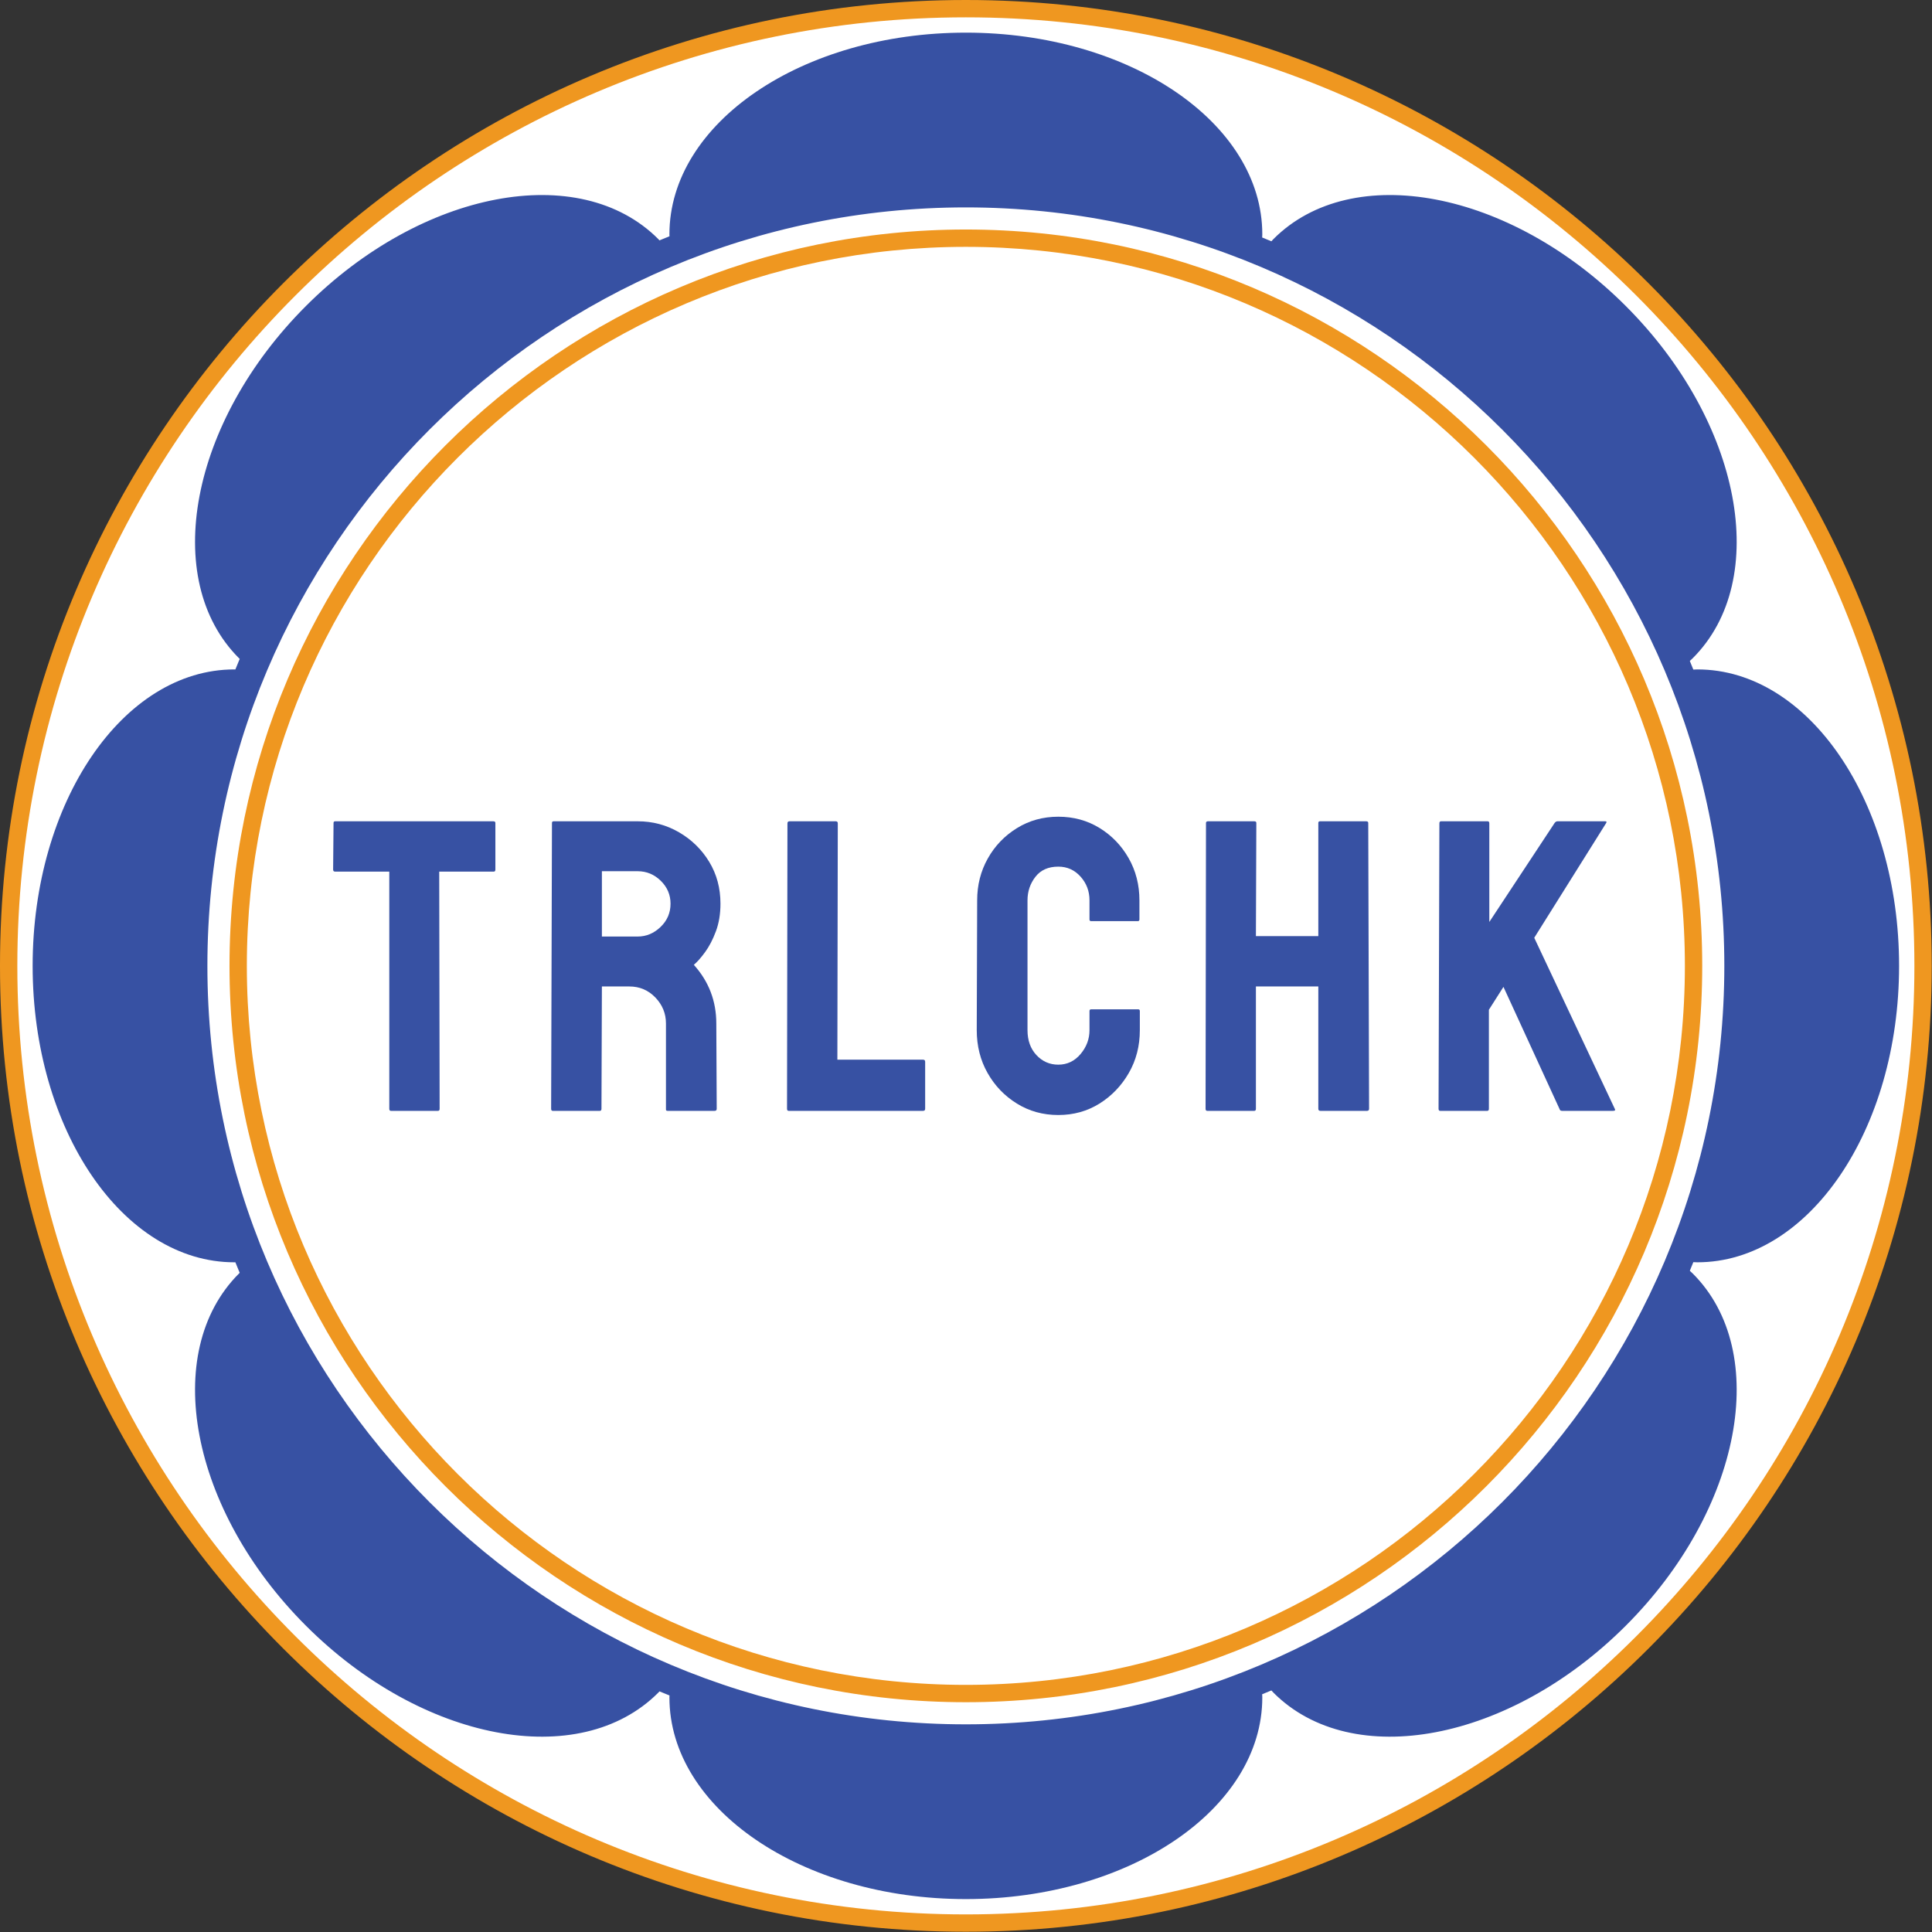
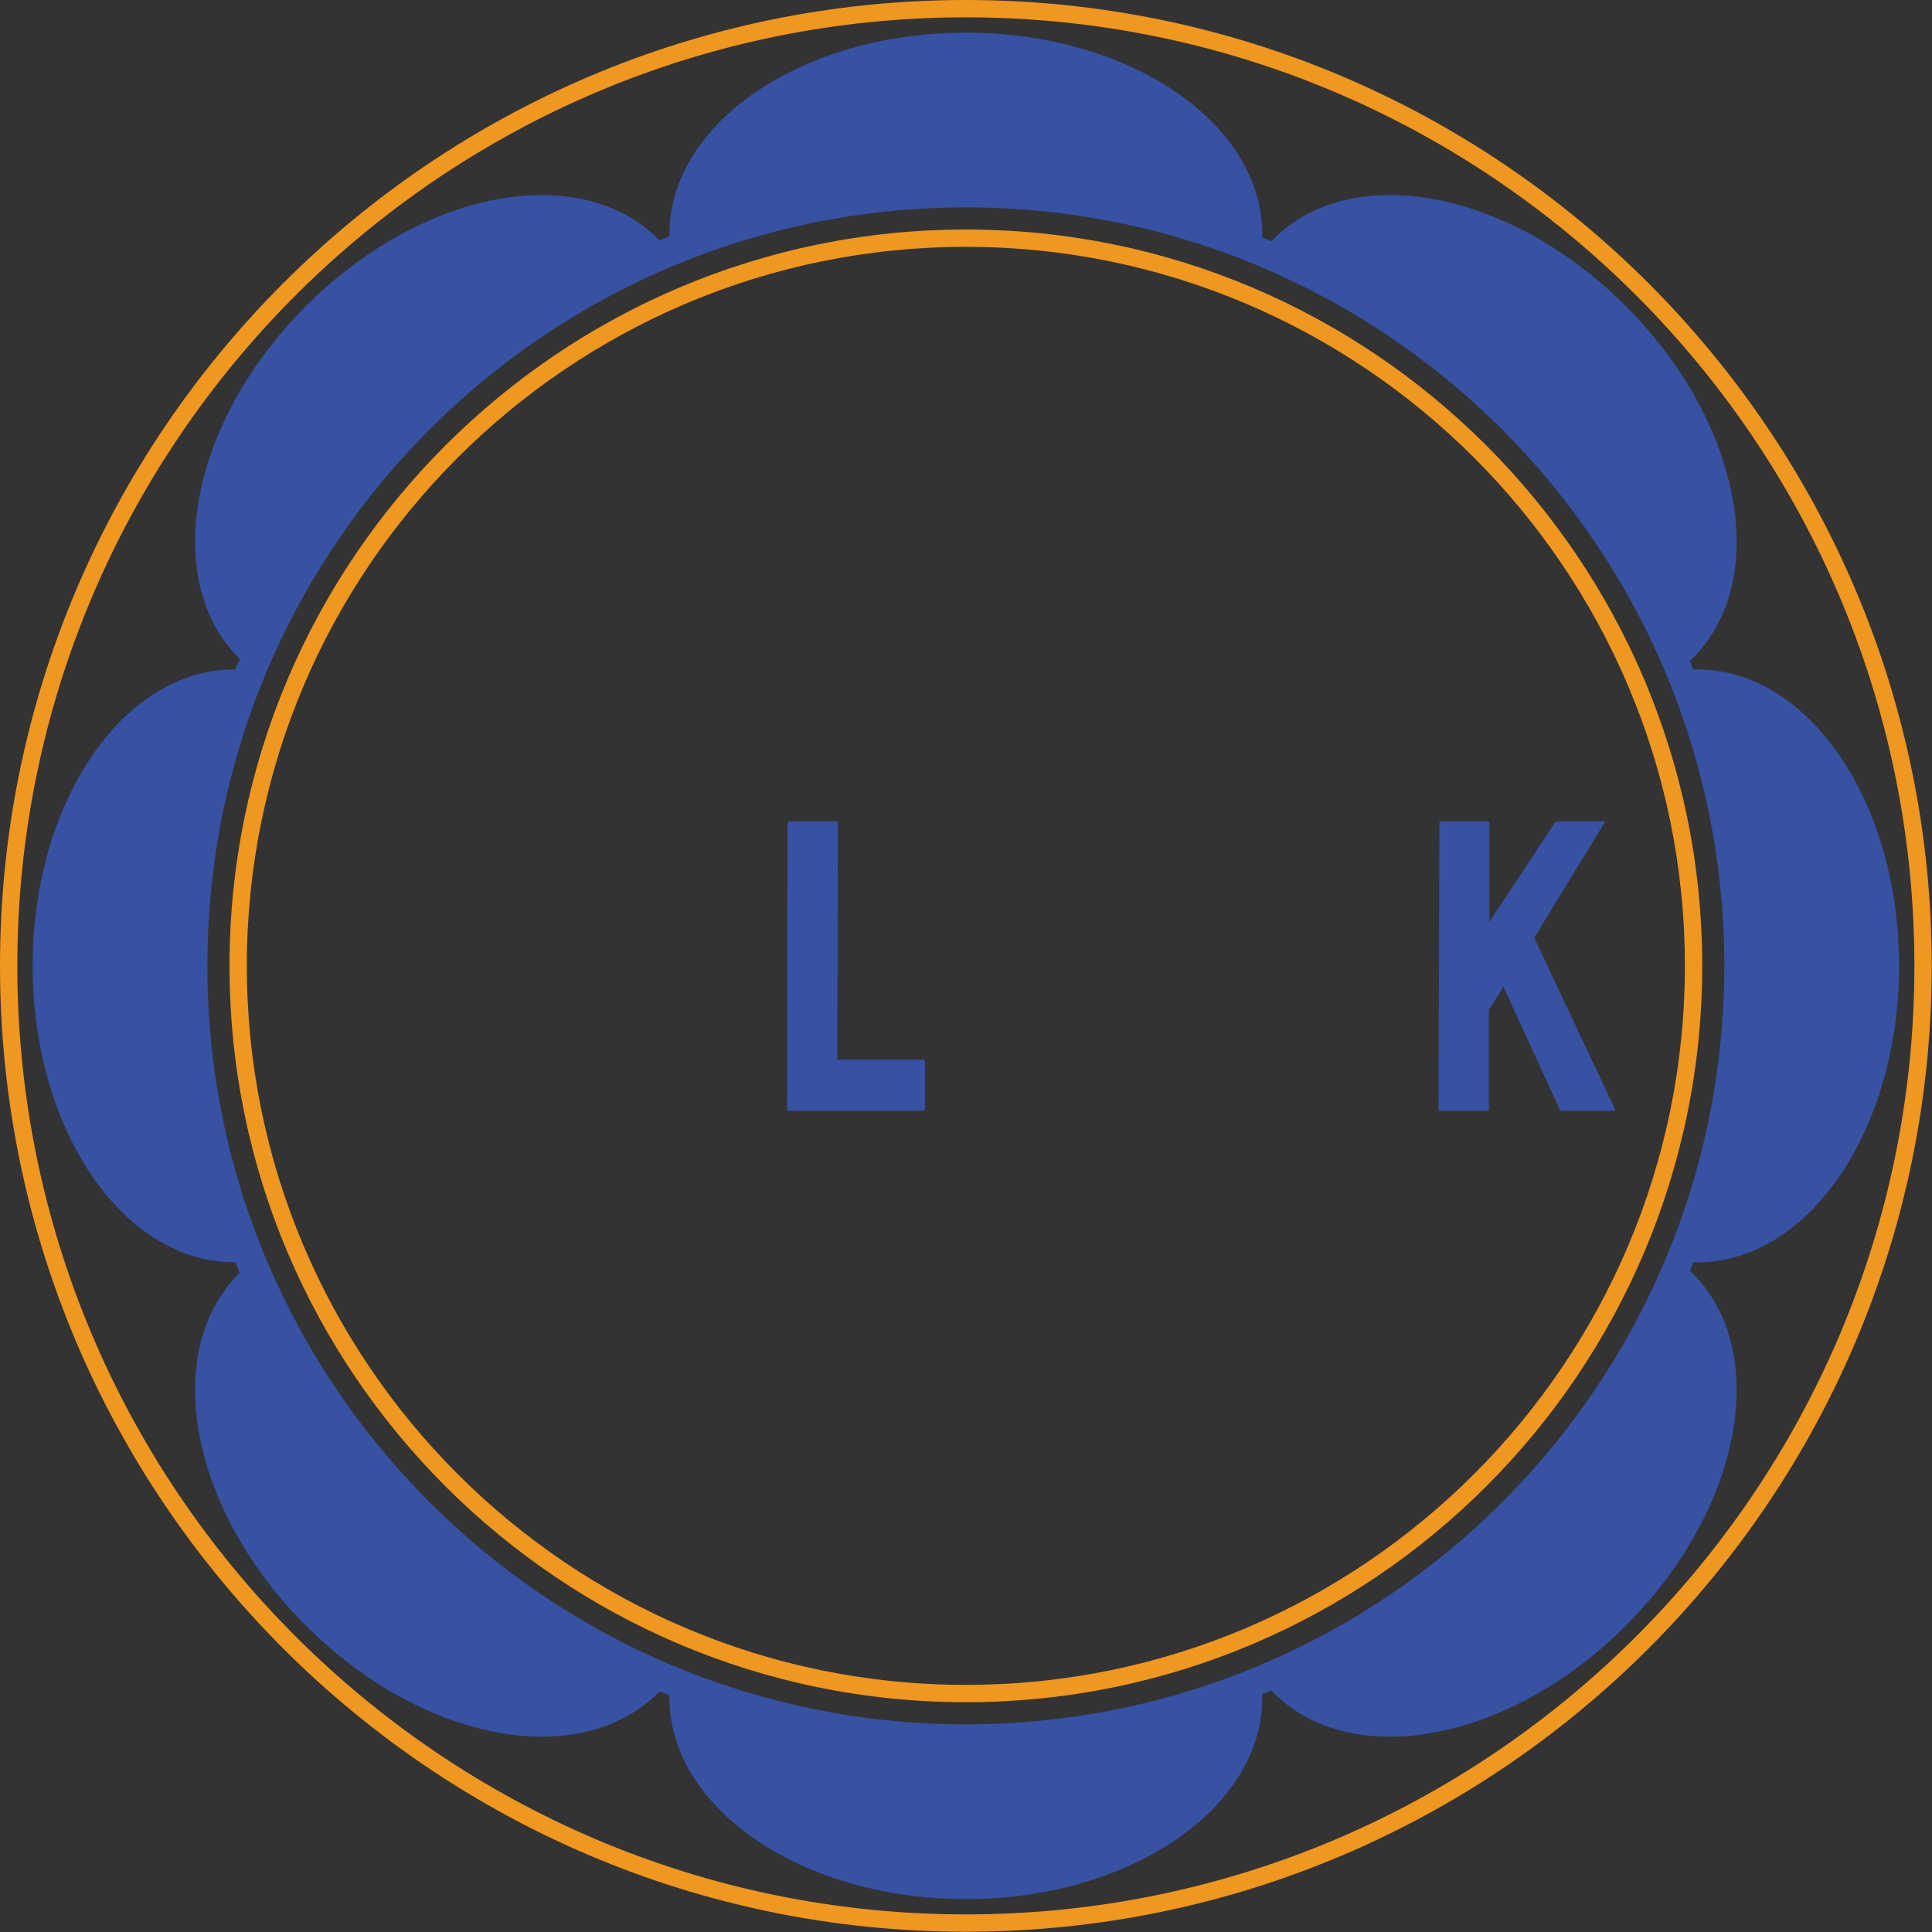
<svg xmlns="http://www.w3.org/2000/svg" width="100%" height="100%" viewBox="0 0 512 512" version="1.1" xml:space="preserve" style="fill-rule:evenodd;clip-rule:evenodd;stroke-linejoin:round;stroke-miterlimit:2;">
  <rect x="0" y="0" width="512" height="512" fill="#333333" stroke="none" />
  <g id="vector" transform="matrix(2.297,0,0,2.297,-0.001,-0)">
    <g transform="matrix(0,-1,-1,0,111.434,1)">
-       <path d="M-110.435,-110.435C-171.426,-110.435 -220.869,-60.992 -220.869,-0C-220.869,60.991 -171.426,110.435 -110.435,110.435C-49.444,110.435 -0,60.991 -0,-0C-0,-60.992 -49.444,-110.435 -110.435,-110.435" style="fill:white;fill-rule:nonzero;" />
-     </g>
+       </g>
    <g transform="matrix(1,0,0,1,45.106,94.754)">
-       <path d="M0,33.408C-0.128,33.408 -0.192,33.329 -0.192,33.168L-0.192,5.808L-6.432,5.808C-6.593,5.808 -6.672,5.728 -6.672,5.568L-6.624,0.192C-6.624,0.064 -6.561,0 -6.432,0L11.808,0C11.968,0 12.048,0.064 12.048,0.192L12.048,5.568C12.048,5.728 11.983,5.808 11.856,5.808L5.568,5.808L5.616,33.168C5.616,33.329 5.551,33.408 5.424,33.408L0,33.408Z" style="fill:rgb(55,81,163);fill-rule:nonzero;" />
-     </g>
+       </g>
    <g transform="matrix(1,0,0,1,69.442,114.866)">
-       <path d="M0,-6.816L4.128,-6.816C5.12,-6.816 6,-7.183 6.768,-7.92C7.536,-8.656 7.92,-9.551 7.92,-10.608C7.92,-11.631 7.543,-12.511 6.792,-13.248C6.04,-13.983 5.152,-14.352 4.128,-14.352L0,-14.352L0,-6.816ZM-5.664,13.296C-5.792,13.296 -5.856,13.217 -5.856,13.056L-5.76,-19.92C-5.76,-20.047 -5.696,-20.112 -5.568,-20.112L4.128,-20.112C5.856,-20.112 7.448,-19.687 8.904,-18.839C10.36,-17.992 11.52,-16.855 12.384,-15.431C13.248,-14.007 13.68,-12.399 13.68,-10.608C13.68,-9.423 13.504,-8.359 13.152,-7.416C12.8,-6.471 12.384,-5.671 11.904,-5.015C11.424,-4.359 10.992,-3.872 10.608,-3.551C12.336,-1.631 13.2,0.624 13.2,3.216L13.248,13.056C13.248,13.217 13.168,13.296 13.008,13.296L7.584,13.296C7.456,13.296 7.392,13.248 7.392,13.153L7.392,3.216C7.392,2.064 6.984,1.065 6.168,0.216C5.352,-0.631 4.352,-1.055 3.168,-1.055L0,-1.055L-0.048,13.056C-0.048,13.217 -0.112,13.296 -0.24,13.296L-5.664,13.296Z" style="fill:rgb(55,81,163);fill-rule:nonzero;" />
-     </g>
+       </g>
    <g transform="matrix(1,0,0,1,90.994,94.754)">
      <path d="M0,33.408C-0.128,33.408 -0.192,33.329 -0.192,33.168L-0.144,0.24C-0.144,0.08 -0.064,0 0.096,0L5.424,0C5.584,0 5.664,0.08 5.664,0.24L5.616,27.504L15.504,27.504C15.664,27.504 15.744,27.584 15.744,27.744L15.744,33.168C15.744,33.329 15.664,33.408 15.504,33.408L0,33.408Z" style="fill:rgb(55,81,163);fill-rule:nonzero;" />
    </g>
    <g transform="matrix(1,0,0,1,122.098,94.226)">
-       <path d="M0,34.416C-1.76,34.416 -3.353,33.976 -4.776,33.096C-6.2,32.216 -7.328,31.04 -8.16,29.567C-8.993,28.096 -9.408,26.447 -9.408,24.624L-9.36,9.647C-9.36,7.888 -8.952,6.28 -8.136,4.823C-7.32,3.368 -6.2,2.2 -4.776,1.319C-3.353,0.439 -1.76,0 0,0C1.76,0 3.344,0.432 4.752,1.296C6.16,2.159 7.28,3.319 8.112,4.775C8.944,6.232 9.36,7.855 9.36,9.647L9.36,11.855C9.36,11.983 9.295,12.048 9.168,12.048L3.792,12.048C3.664,12.048 3.6,11.983 3.6,11.855L3.6,9.647C3.6,8.592 3.256,7.68 2.568,6.911C1.879,6.144 1.024,5.76 0,5.76C-1.152,5.76 -2.032,6.151 -2.64,6.936C-3.248,7.72 -3.552,8.624 -3.552,9.647L-3.552,24.624C-3.552,25.808 -3.208,26.768 -2.52,27.504C-1.832,28.24 -0.992,28.607 0,28.607C1.024,28.607 1.879,28.199 2.568,27.384C3.256,26.567 3.6,25.648 3.6,24.624L3.6,22.416C3.6,22.288 3.664,22.224 3.792,22.224L9.216,22.224C9.344,22.224 9.408,22.288 9.408,22.416L9.408,24.624C9.408,26.447 8.983,28.096 8.136,29.567C7.288,31.04 6.16,32.216 4.752,33.096C3.344,33.976 1.76,34.416 0,34.416" style="fill:rgb(55,81,163);fill-rule:nonzero;" />
-     </g>
+       </g>
    <g transform="matrix(1,0,0,1,139.282,94.754)">
-       <path d="M0,33.408C-0.128,33.408 -0.192,33.329 -0.192,33.168L-0.144,0.192C-0.144,0.064 -0.064,0 0.096,0L5.424,0C5.584,0 5.664,0.064 5.664,0.192L5.616,13.248L12.816,13.248L12.816,0.192C12.816,0.064 12.88,0 13.008,0L18.336,0C18.496,0 18.576,0.064 18.576,0.192L18.672,33.168C18.672,33.329 18.592,33.408 18.432,33.408L13.056,33.408C12.896,33.408 12.816,33.329 12.816,33.168L12.816,19.056L5.616,19.056L5.616,33.168C5.616,33.329 5.552,33.408 5.424,33.408L0,33.408Z" style="fill:rgb(55,81,163);fill-rule:nonzero;" />
-     </g>
+       </g>
    <g transform="matrix(1,0,0,1,166.162,94.754)">
-       <path d="M0,33.408C-0.128,33.408 -0.192,33.329 -0.192,33.168L-0.096,0.24C-0.096,0.08 -0.032,0 0.096,0L5.472,0C5.6,0 5.664,0.08 5.664,0.24L5.664,11.616L13.2,0.192C13.296,0.064 13.408,0 13.536,0L19.056,0C19.184,0 19.216,0.064 19.152,0.192L10.848,13.44L20.16,33.216C20.224,33.345 20.144,33.408 19.92,33.408L14.064,33.408C13.904,33.408 13.808,33.345 13.776,33.216L7.296,19.104L5.616,21.744L5.616,33.168C5.616,33.329 5.552,33.408 5.424,33.408L0,33.408Z" style="fill:rgb(55,81,163);fill-rule:nonzero;" />
+       <path d="M0,33.408C-0.128,33.408 -0.192,33.329 -0.192,33.168L-0.096,0.24C-0.096,0.08 -0.032,0 0.096,0L5.472,0C5.6,0 5.664,0.08 5.664,0.24L5.664,11.616L13.2,0.192C13.296,0.064 13.408,0 13.536,0L19.056,0L10.848,13.44L20.16,33.216C20.224,33.345 20.144,33.408 19.92,33.408L14.064,33.408C13.904,33.408 13.808,33.345 13.776,33.216L7.296,19.104L5.616,21.744L5.616,33.168C5.616,33.329 5.552,33.408 5.424,33.408L0,33.408Z" style="fill:rgb(55,81,163);fill-rule:nonzero;" />
    </g>
    <g transform="matrix(1,0,0,1,111.435,220.869)">
      <path d="M0,-218.869C-60.342,-218.869 -109.435,-169.777 -109.435,-109.434C-109.435,-49.092 -60.343,0 0,0C60.342,0 109.434,-49.092 109.434,-109.434C109.434,-169.777 60.342,-218.869 0,-218.869M0,2C-61.445,2 -111.435,-47.989 -111.435,-109.434C-111.435,-170.88 -61.445,-220.869 0,-220.869C61.445,-220.869 111.434,-170.88 111.434,-109.434C111.434,-47.989 61.445,2 0,2" style="fill:rgb(239,151,32);fill-rule:nonzero;" />
    </g>
    <g transform="matrix(1,0,0,1,111.435,194.389)">
      <path d="M0,-165.91C-45.742,-165.91 -82.956,-128.696 -82.956,-82.955C-82.956,-37.214 -45.742,0 0,0C45.742,0 82.955,-37.214 82.955,-82.955C82.955,-128.696 45.742,-165.91 0,-165.91M0,2C-46.845,2 -84.956,-36.11 -84.956,-82.955C-84.956,-129.8 -46.845,-167.91 0,-167.91C46.844,-167.91 84.955,-129.8 84.955,-82.955C84.955,-36.11 46.844,2 0,2" style="fill:rgb(239,151,32);fill-rule:nonzero;" />
    </g>
    <g transform="matrix(1,0,0,1,111.434,23.928)">
      <path d="M0,175.012C-48.328,175.012 -87.506,135.834 -87.506,87.506C-87.506,39.178 -48.328,0 0,0C48.328,0 87.506,39.178 87.506,87.506C87.506,135.834 48.328,175.012 0,175.012M84.397,121.706C97.25,121.706 107.668,106.394 107.668,87.506C107.668,68.617 97.25,53.305 84.397,53.305C84.241,53.305 84.086,53.318 83.93,53.323C83.795,52.99 83.662,52.656 83.523,52.325C83.635,52.22 83.752,52.121 83.862,52.012C92.949,42.924 89.489,24.729 76.133,11.373C62.777,-1.983 44.582,-5.444 35.495,3.644C35.409,3.73 35.332,3.822 35.249,3.909C34.897,3.76 34.541,3.618 34.187,3.473C34.19,3.351 34.201,3.231 34.201,3.109C34.201,-9.743 18.889,-20.162 0,-20.162C-18.888,-20.162 -34.201,-9.743 -34.201,3.109C-34.201,3.183 -34.193,3.256 -34.192,3.33C-34.578,3.487 -34.965,3.641 -35.348,3.803C-35.398,3.751 -35.443,3.696 -35.494,3.644C-44.582,-5.444 -62.777,-1.983 -76.133,11.373C-89.489,24.729 -92.949,42.924 -83.861,52.012C-83.834,52.038 -83.805,52.062 -83.778,52.089C-83.949,52.493 -84.113,52.902 -84.279,53.31C-84.318,53.309 -84.358,53.305 -84.397,53.305C-97.249,53.305 -107.668,68.617 -107.668,87.506C-107.668,106.394 -97.249,121.706 -84.397,121.706C-84.358,121.706 -84.319,121.702 -84.279,121.702C-84.113,122.11 -83.95,122.518 -83.778,122.923C-83.805,122.949 -83.834,122.973 -83.861,123C-92.949,132.088 -89.489,150.283 -76.133,163.638C-62.777,176.995 -44.582,180.455 -35.494,171.367C-35.444,171.317 -35.398,171.262 -35.348,171.21C-34.965,171.371 -34.578,171.526 -34.192,171.682C-34.193,171.756 -34.201,171.829 -34.201,171.903C-34.201,184.755 -18.888,195.174 0,195.174C18.889,195.174 34.201,184.755 34.201,171.903C34.201,171.782 34.19,171.661 34.187,171.54C34.542,171.395 34.897,171.253 35.249,171.103C35.333,171.19 35.409,171.282 35.495,171.367C44.582,180.455 62.777,176.995 76.133,163.638C89.489,150.283 92.949,132.088 83.862,123C83.752,122.891 83.635,122.792 83.523,122.686C83.663,122.356 83.795,122.022 83.931,121.689C84.087,121.694 84.241,121.706 84.397,121.706" style="fill:rgb(55,81,163);fill-rule:nonzero;" />
    </g>
  </g>
</svg>